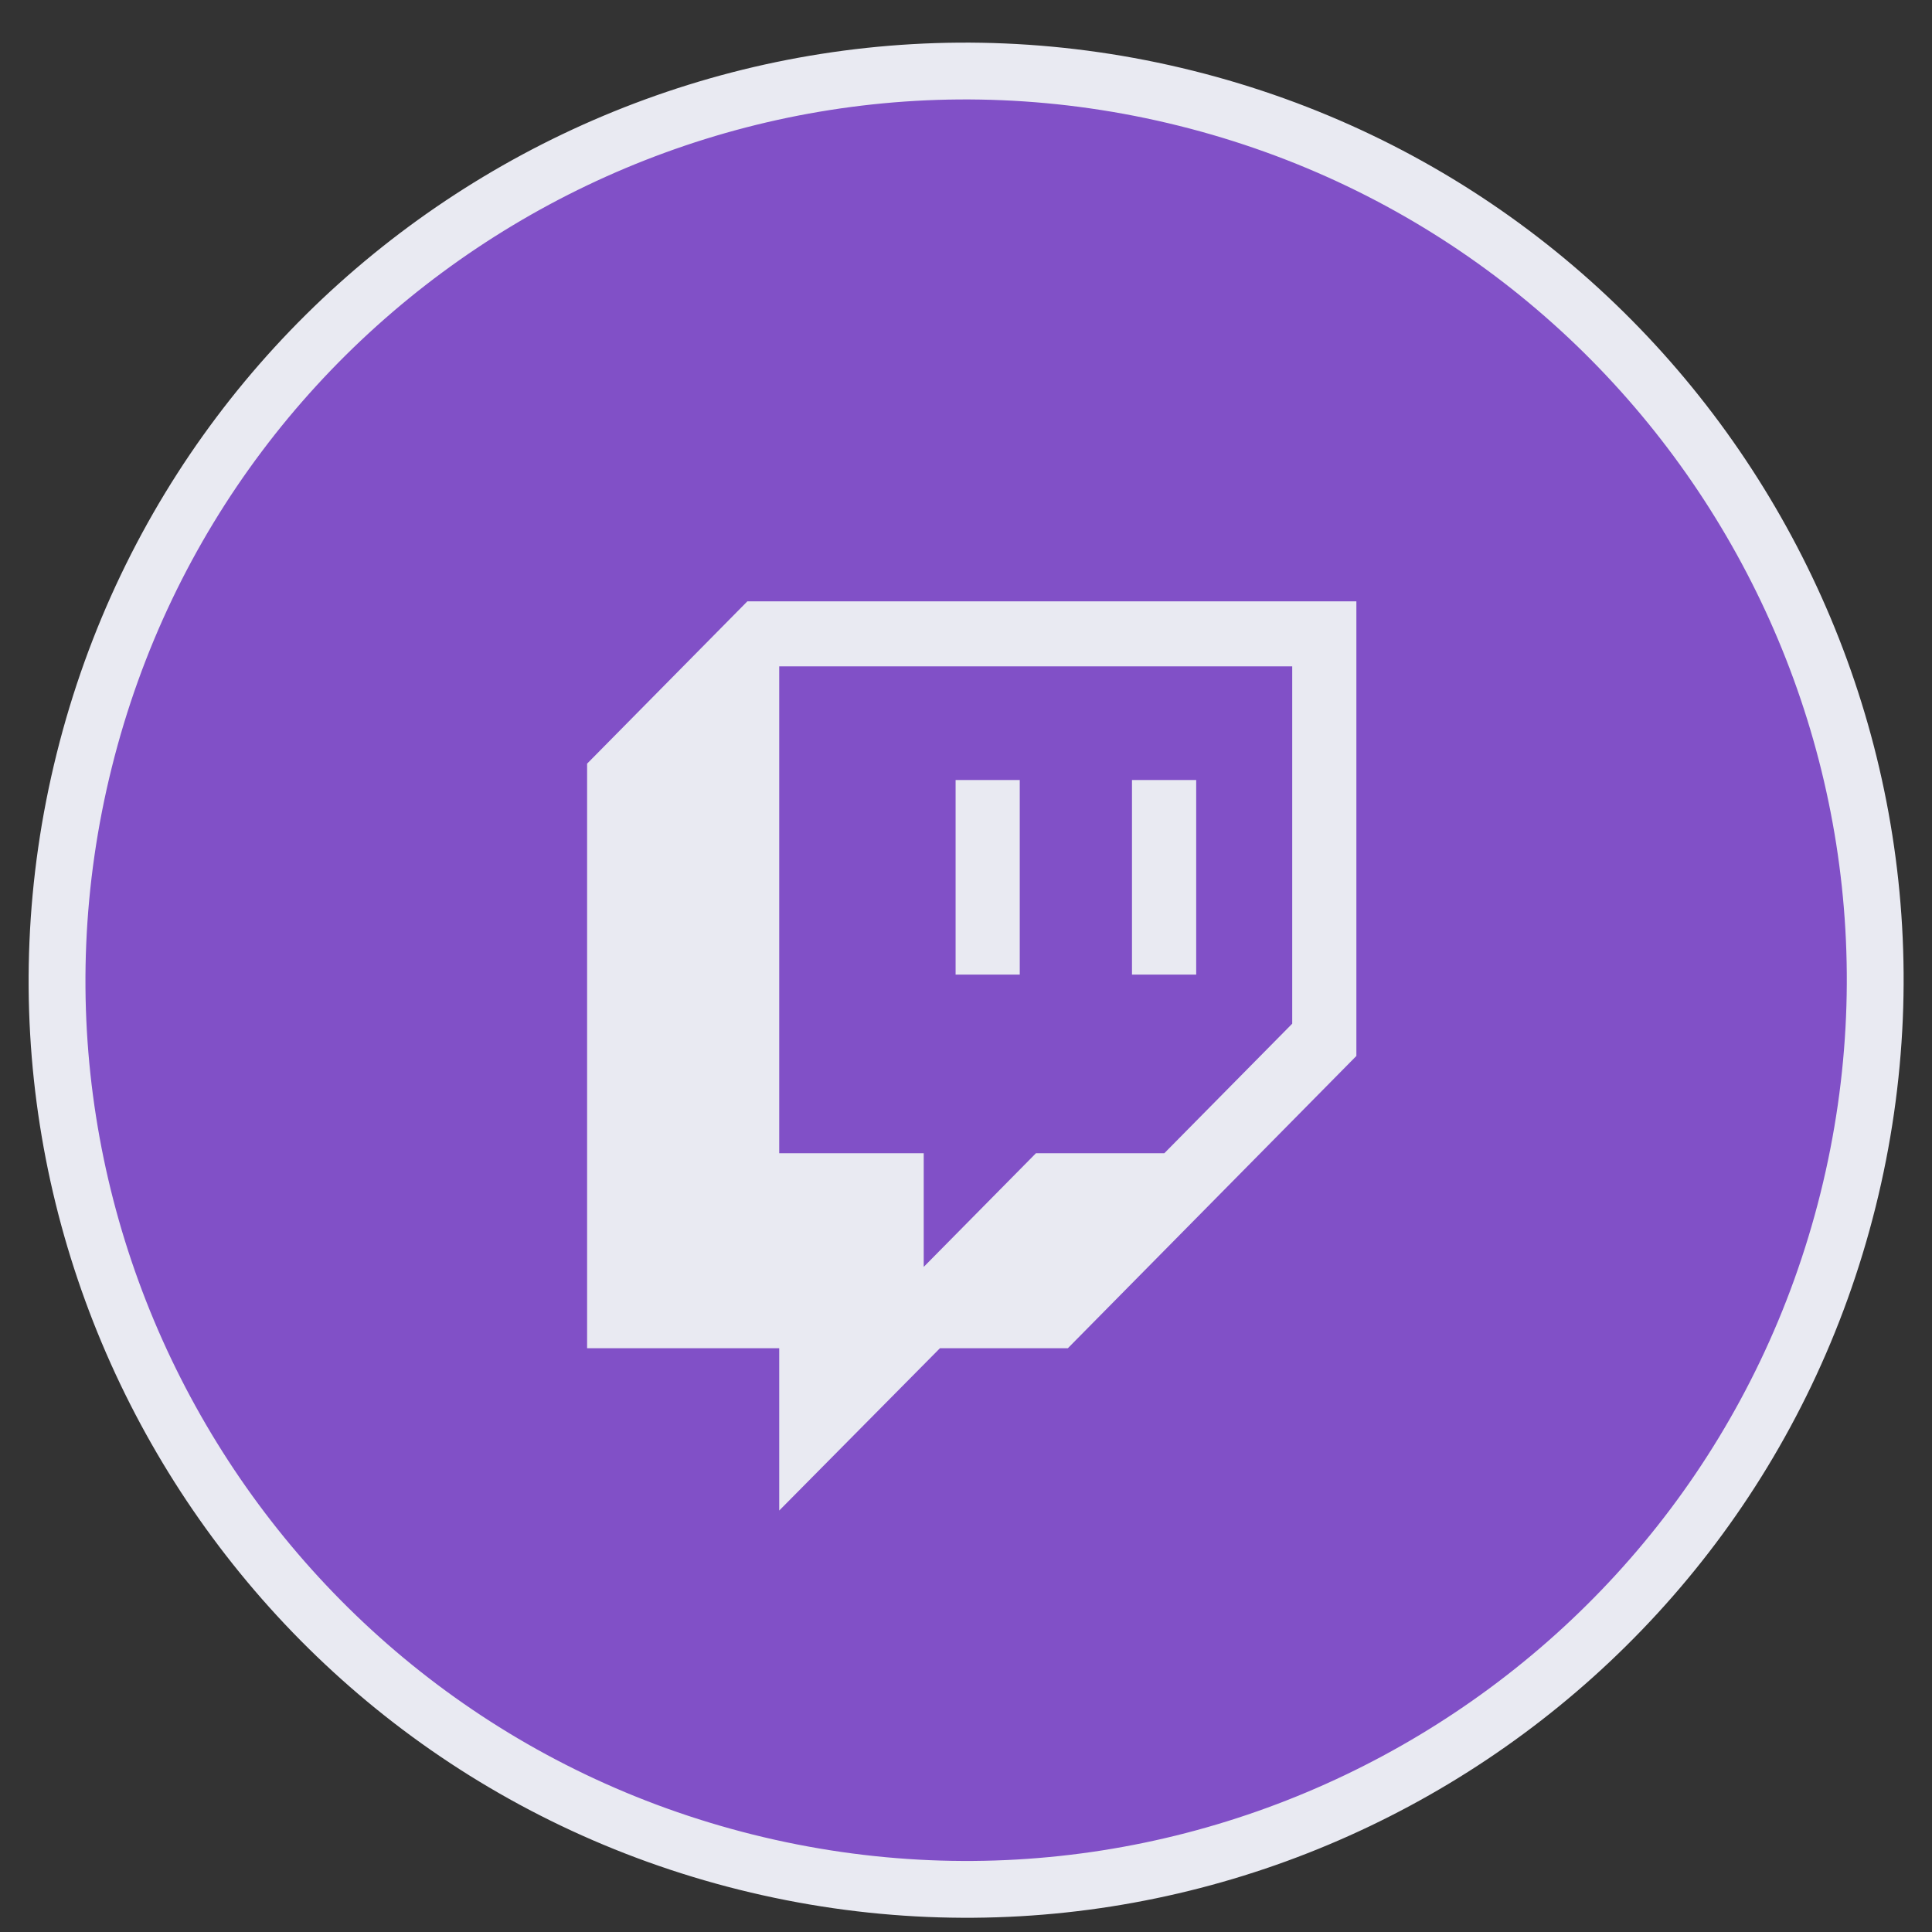
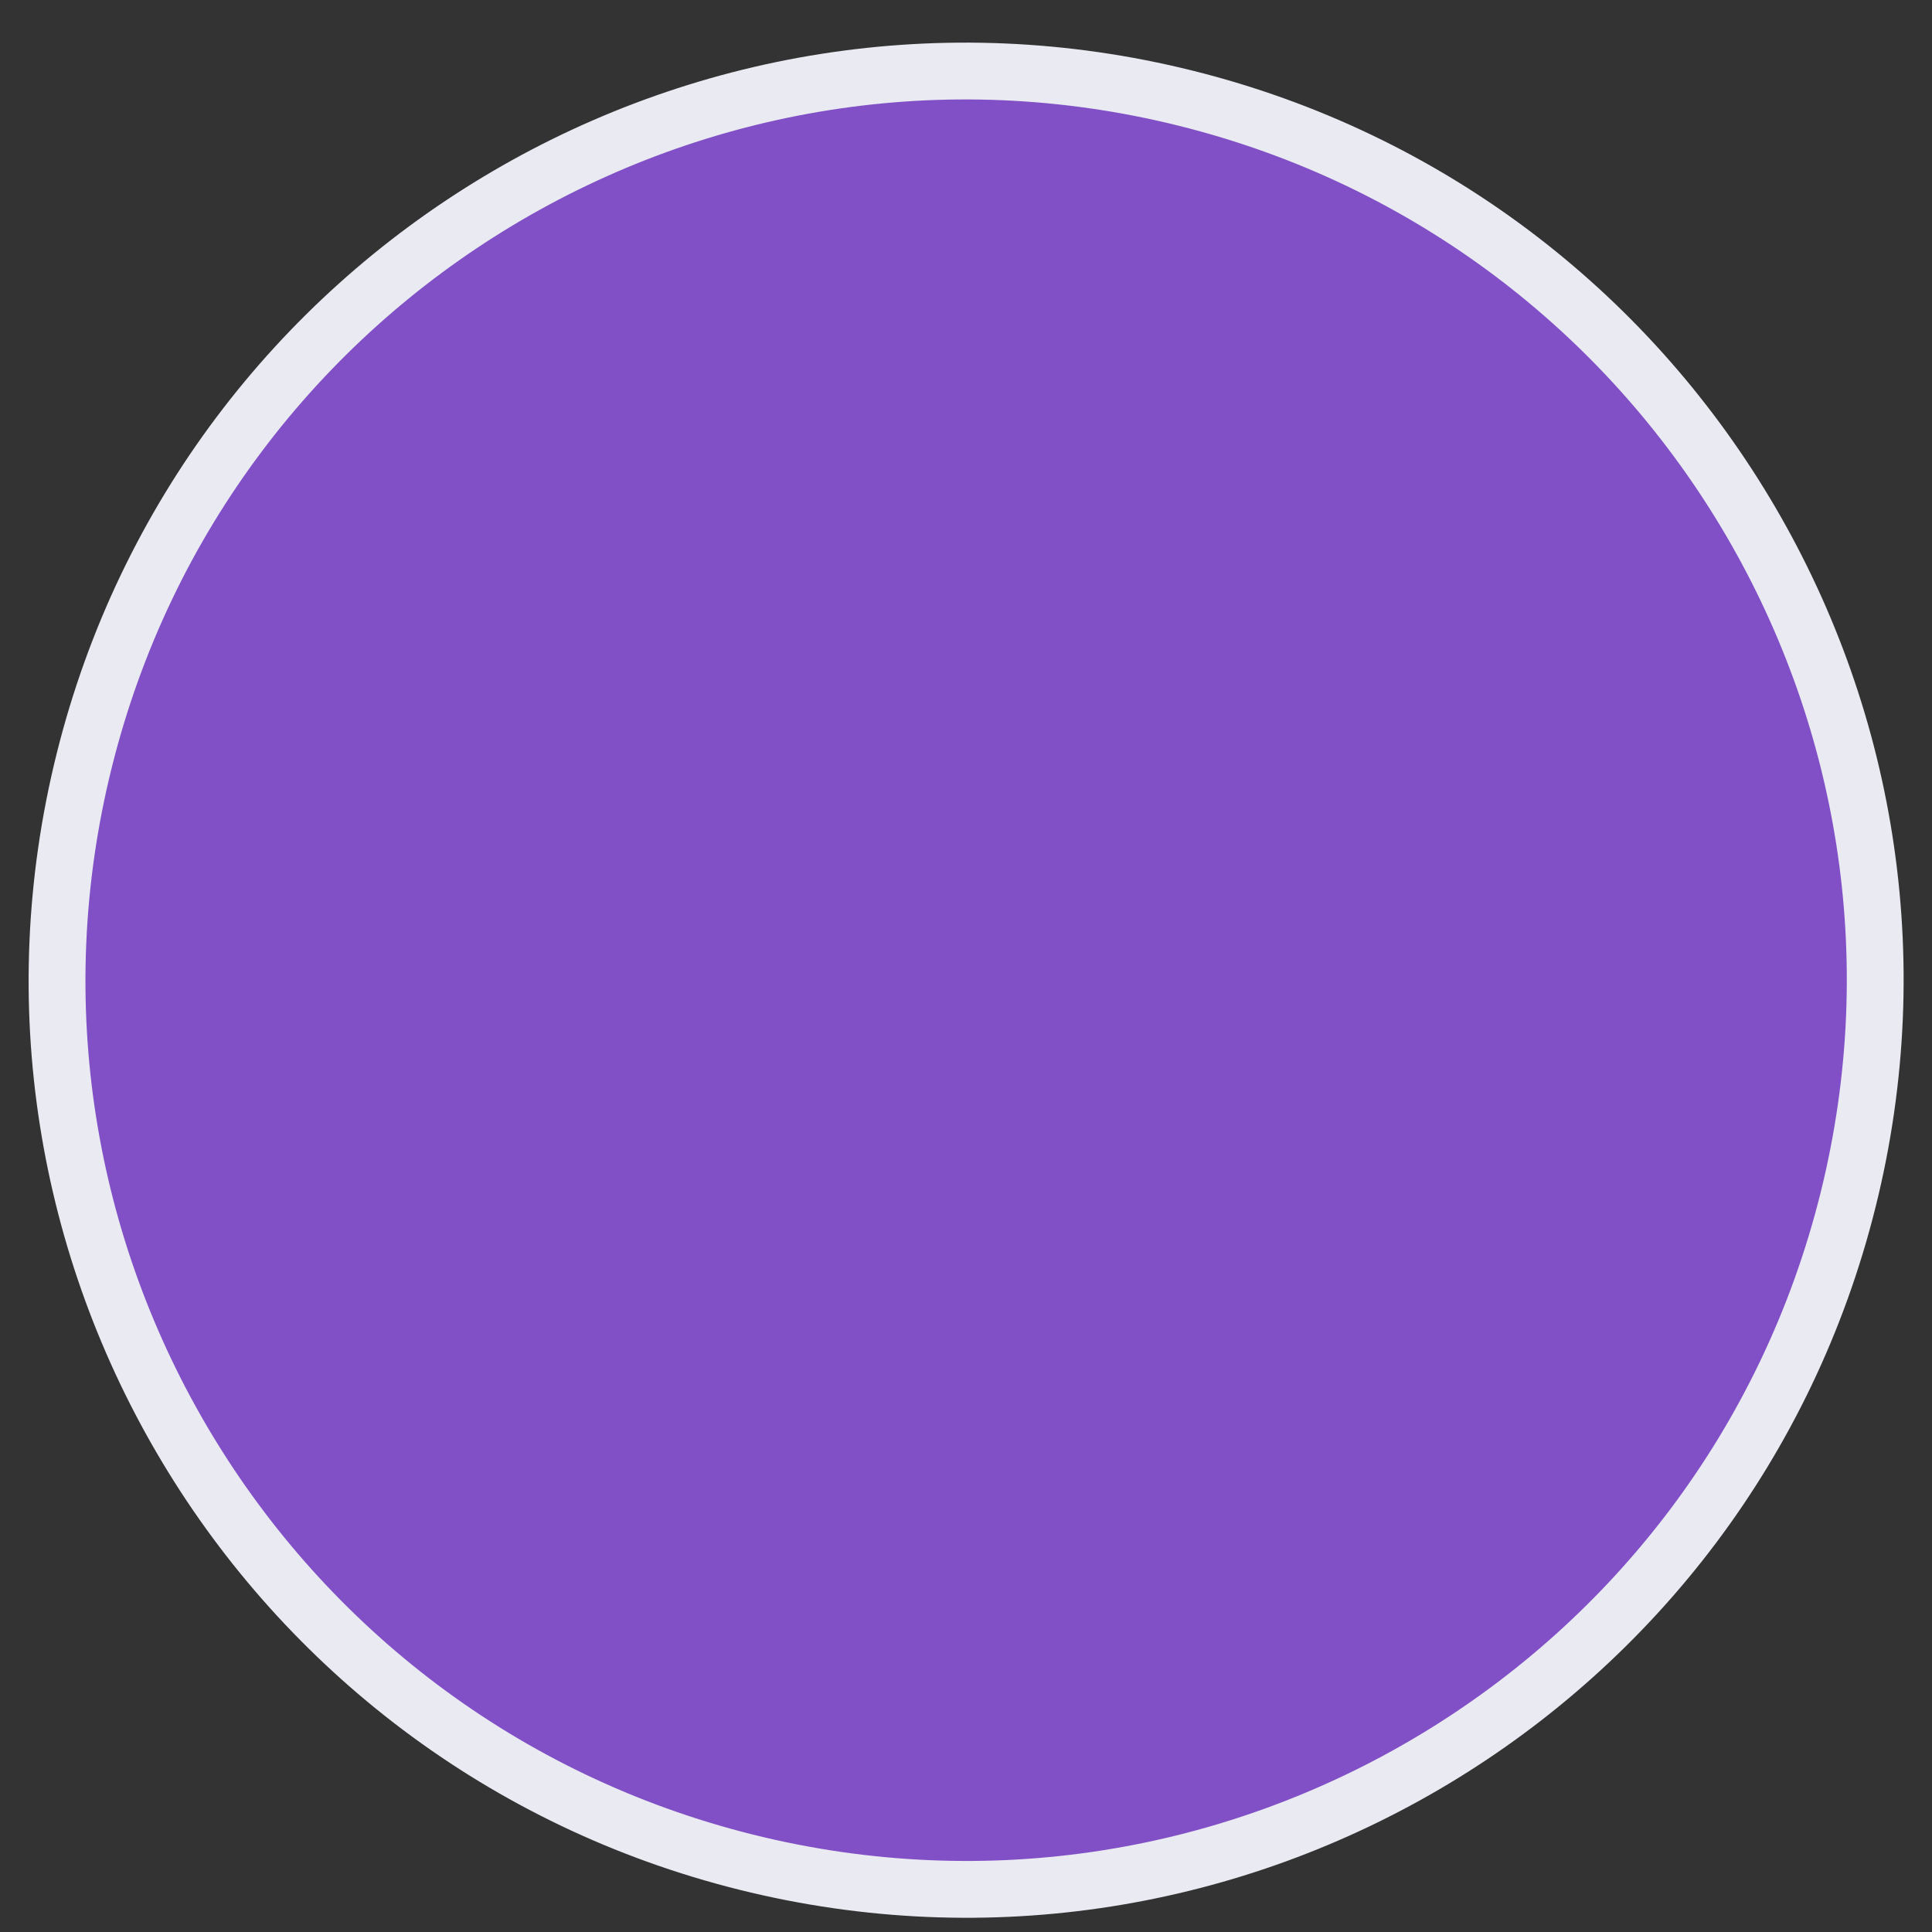
<svg xmlns="http://www.w3.org/2000/svg" width="34" height="34" viewBox="0 0 34 34" fill="none">
  <rect x="0" y="0" width="34" height="34" fill="#333333" stroke="none" />
  <path d="M32.522 21.121C30.385 29.692 21.703 34.908 13.13 32.771C4.562 30.634 -0.655 21.952 1.483 13.381C3.619 4.809 12.3 -0.408 20.87 1.729C29.442 3.866 34.659 12.549 32.522 21.121Z" fill="#8150C7" stroke="#E9EAF2" />
-   <path d="M16.817 13.727H17.946V17.151H16.817M19.921 13.727H21.051V17.151H19.921M13.152 10.583L10.332 13.439V23.727H13.713V26.583L16.541 23.727H18.792L23.87 18.583V10.583M22.741 18.015L20.49 20.295H18.231L16.256 22.295V20.295H13.713V11.727H22.741V18.015Z" fill="#E9EAF2" />
</svg>